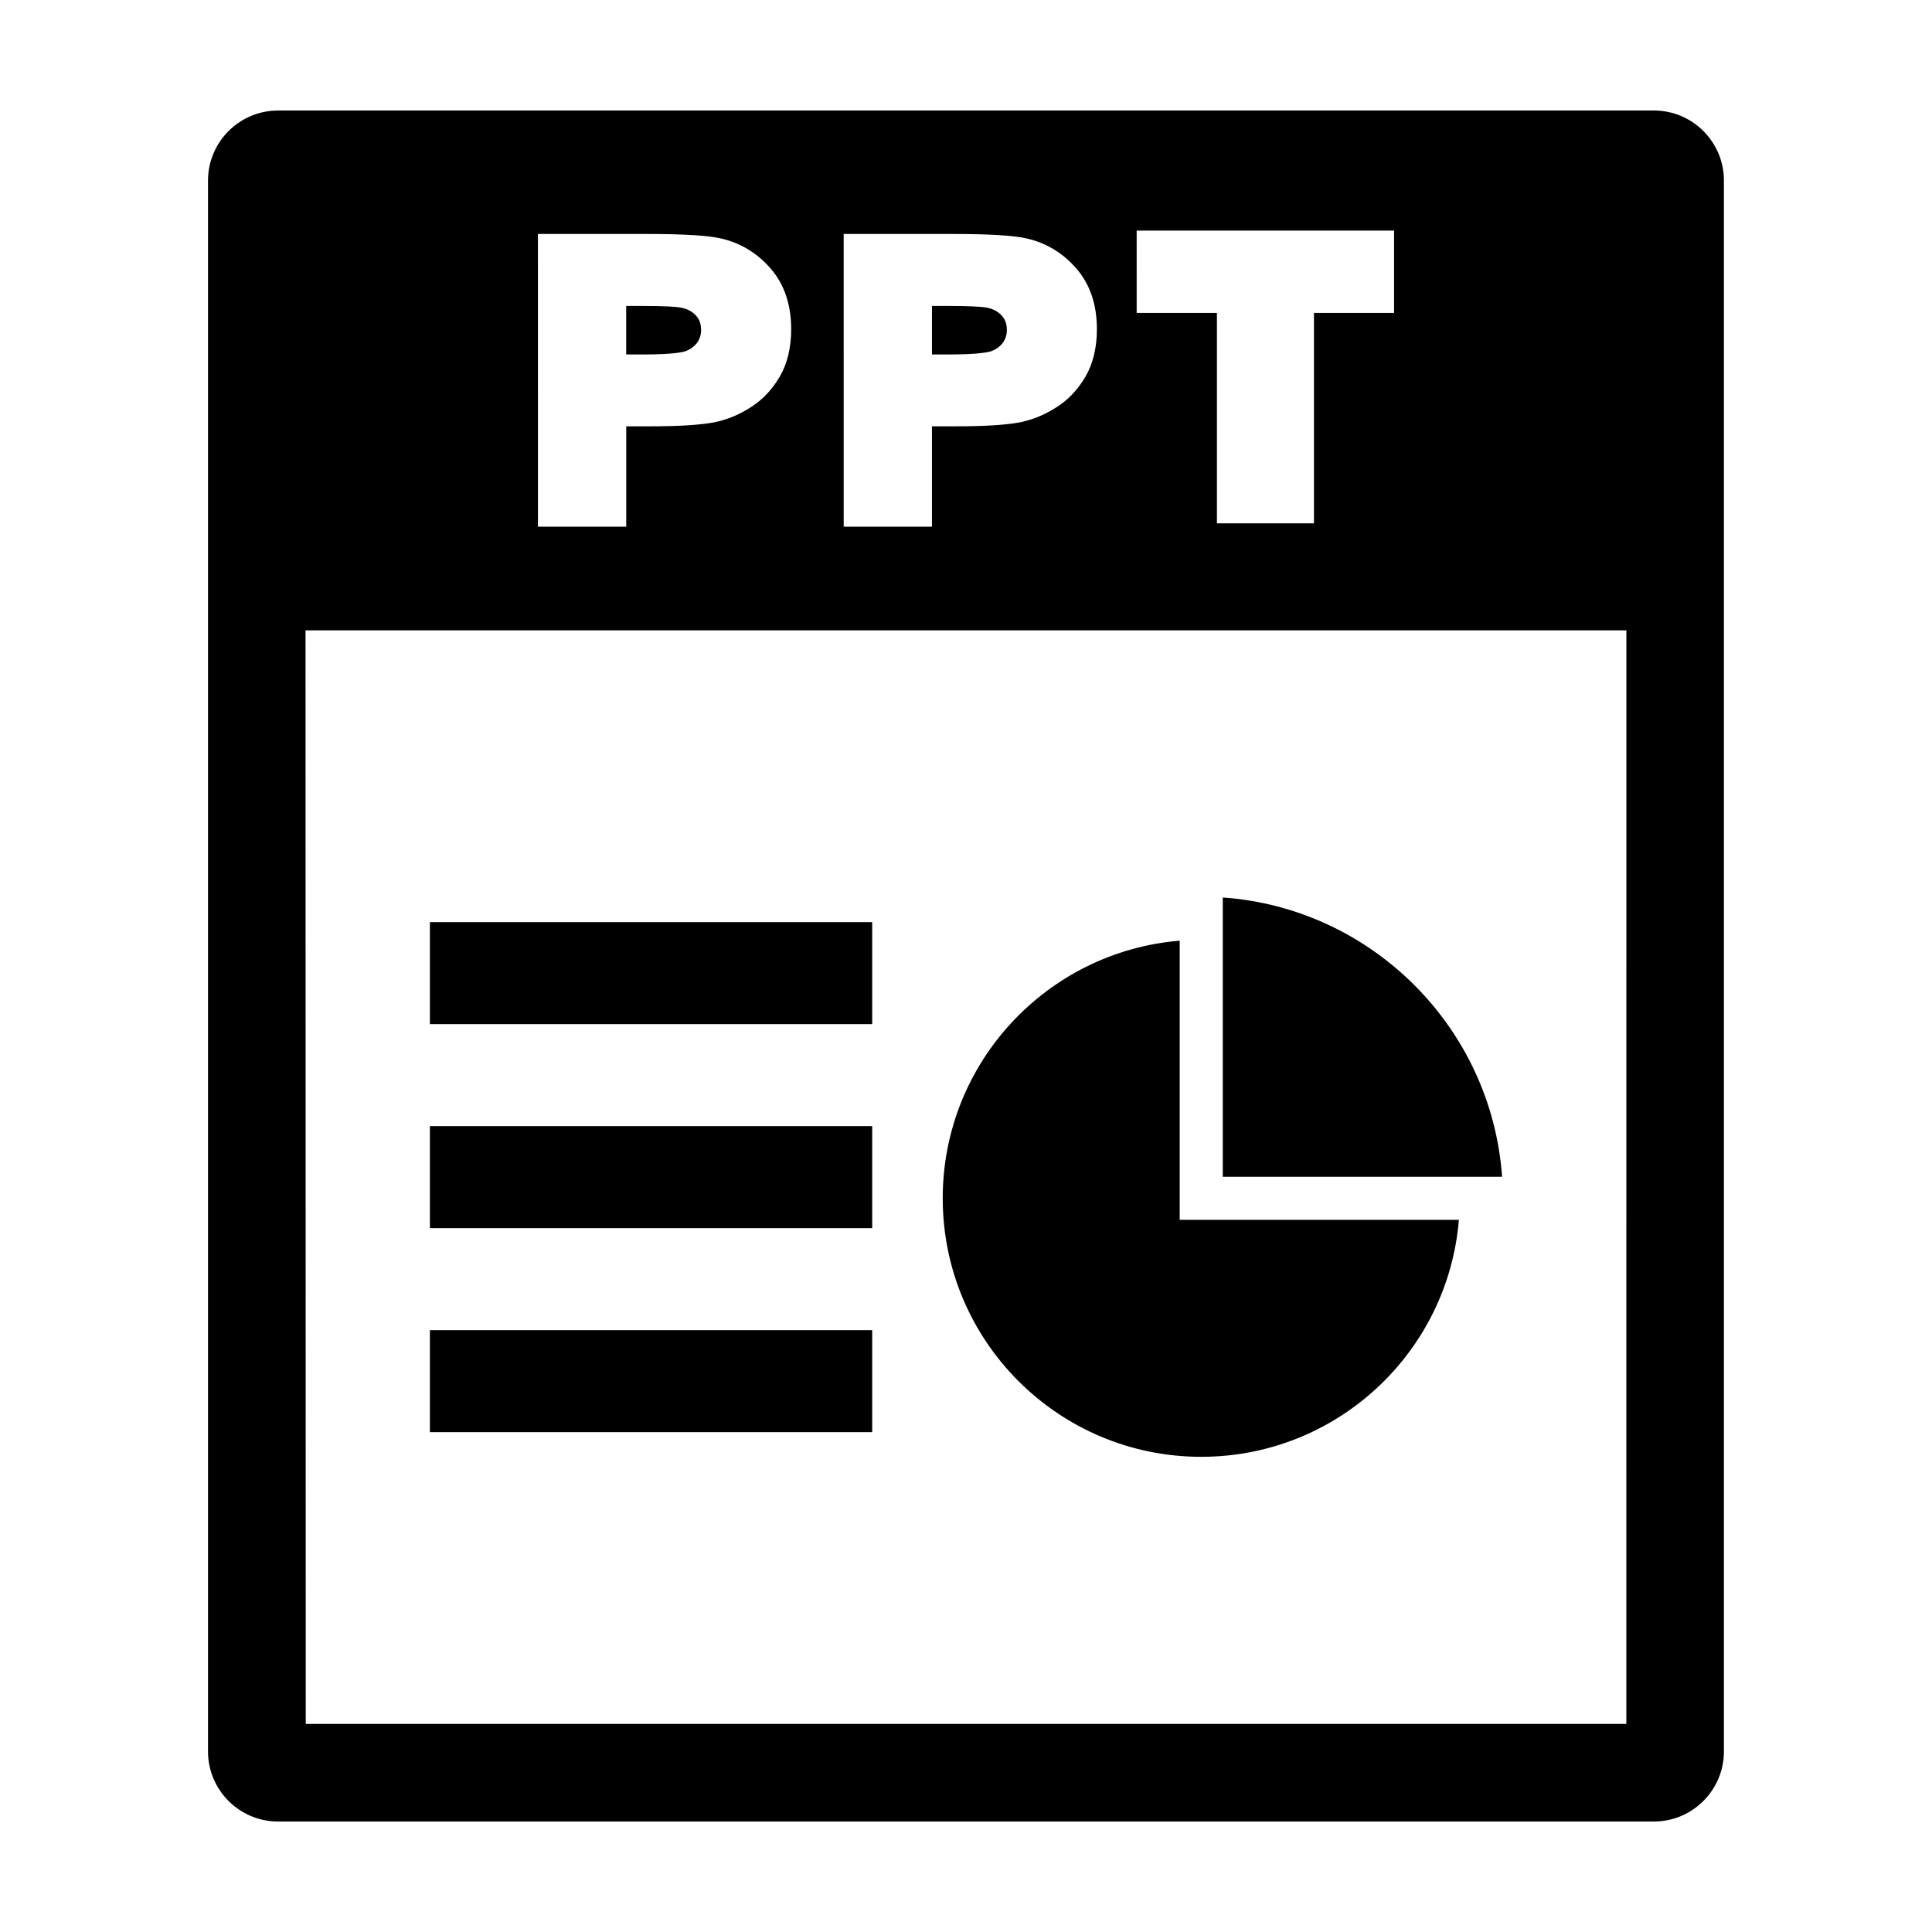
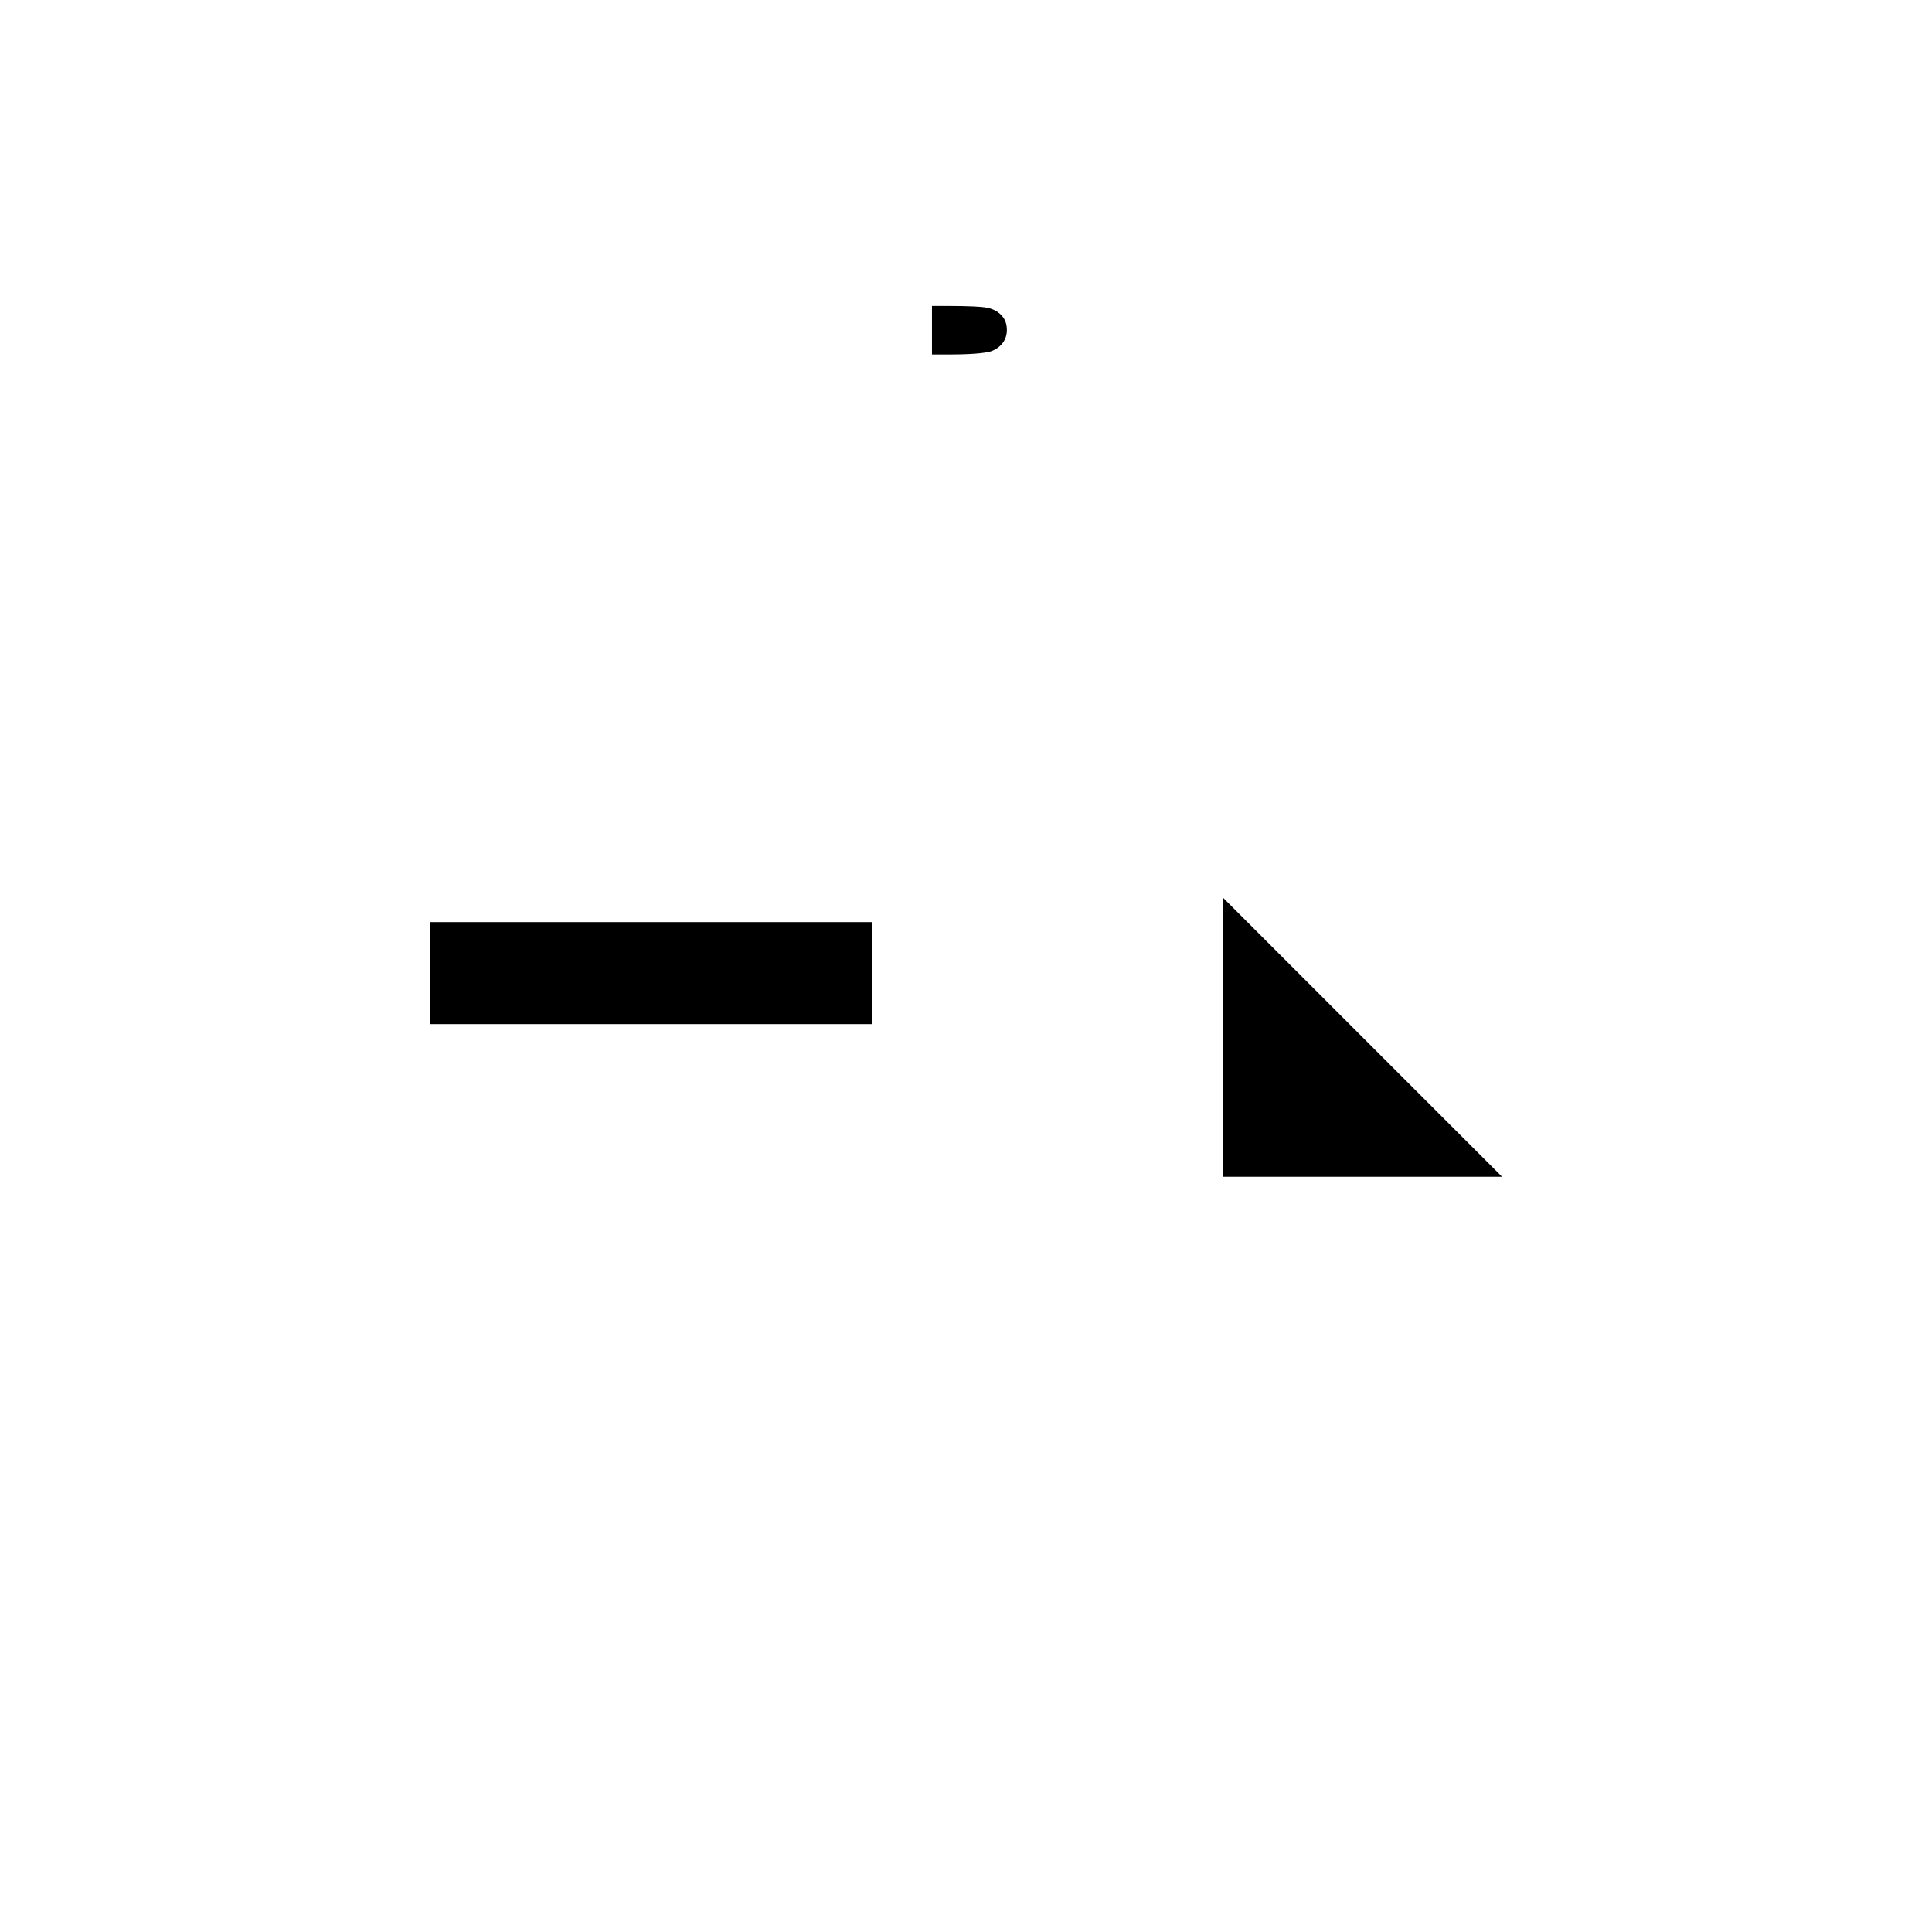
<svg xmlns="http://www.w3.org/2000/svg" fill="#000000" width="800px" height="800px" version="1.1" viewBox="144 144 512 512">
  <g>
-     <path d="m582.3 173.29h-364.61c-10.238 0-18.566 8.328-18.566 18.566v416.3c0 10.23 8.324 18.566 18.566 18.566h364.6c10.238 0 18.566-8.328 18.566-18.566v-416.31c0-10.234-8.324-18.562-18.562-18.562zm-137.07 31.82h68.211v21.82h-21.227v55.762h-25.715v-55.762h-21.27zm-77.633 0.895h28.957c9.965 0 16.379 0.43 19.633 1.211 5.238 1.215 9.68 3.969 13.215 8.125 3.531 4.156 5.289 9.5 5.289 15.875 0 4.902-1.008 9.148-3.043 12.621-2.016 3.438-4.621 6.203-7.809 8.176-3.066 1.961-6.258 3.231-9.5 3.906-4.055 0.742-9.648 1.059-17.027 1.059h-6.332v26.605h-23.391l-0.004-77.578zm-81.031 0h28.965c9.965 0 16.375 0.43 19.633 1.211 5.234 1.215 9.68 3.969 13.211 8.125 3.535 4.156 5.297 9.5 5.297 15.875 0 4.902-1.012 9.148-3.043 12.621-2.016 3.438-4.625 6.203-7.809 8.176-3.066 1.961-6.262 3.231-9.5 3.906-4.051 0.742-9.648 1.059-17.027 1.059h-6.332v26.605h-23.398l-0.008-77.578zm288.43 394.85h-349.97l-0.059-289.8h350.04z" />
-     <path d="m325.61 237.09c1.344-0.492 2.344-1.234 3.098-2.211 0.711-0.973 1.094-2.082 1.094-3.43 0-1.691-0.516-2.949-1.477-3.941-1.078-1.109-2.418-1.75-4.133-2.031-1.117-0.18-3.879-0.406-10.574-0.406h-3.668v12.867h4.684c7.688-0.004 10.238-0.613 10.977-0.848z" />
    <path d="m406.64 237.09c1.344-0.492 2.336-1.234 3.094-2.211 0.711-0.973 1.094-2.082 1.094-3.43 0-1.691-0.516-2.949-1.477-3.941-1.078-1.109-2.418-1.75-4.125-2.031-1.125-0.18-3.879-0.406-10.578-0.406h-3.668v12.867h4.684c7.688-0.004 10.23-0.613 10.977-0.848z" />
    <path d="m257.93 388.37h117.21v27.031h-117.21z" />
-     <path d="m257.93 442.43h117.21v27.031h-117.21z" />
-     <path d="m257.93 496.5h117.21v27.031h-117.21z" />
-     <path d="m468.05 381.84v74.02h74.02c-2.812-39.539-34.492-71.215-74.02-74.02z" />
-     <path d="m462.35 530.07c35.922 0 65.371-27.633 68.27-62.801h-73.988v-73.977c-35.16 2.902-62.801 32.352-62.801 68.266 0 37.84 30.672 68.512 68.52 68.512z" />
+     <path d="m468.05 381.84v74.02h74.02z" />
  </g>
</svg>